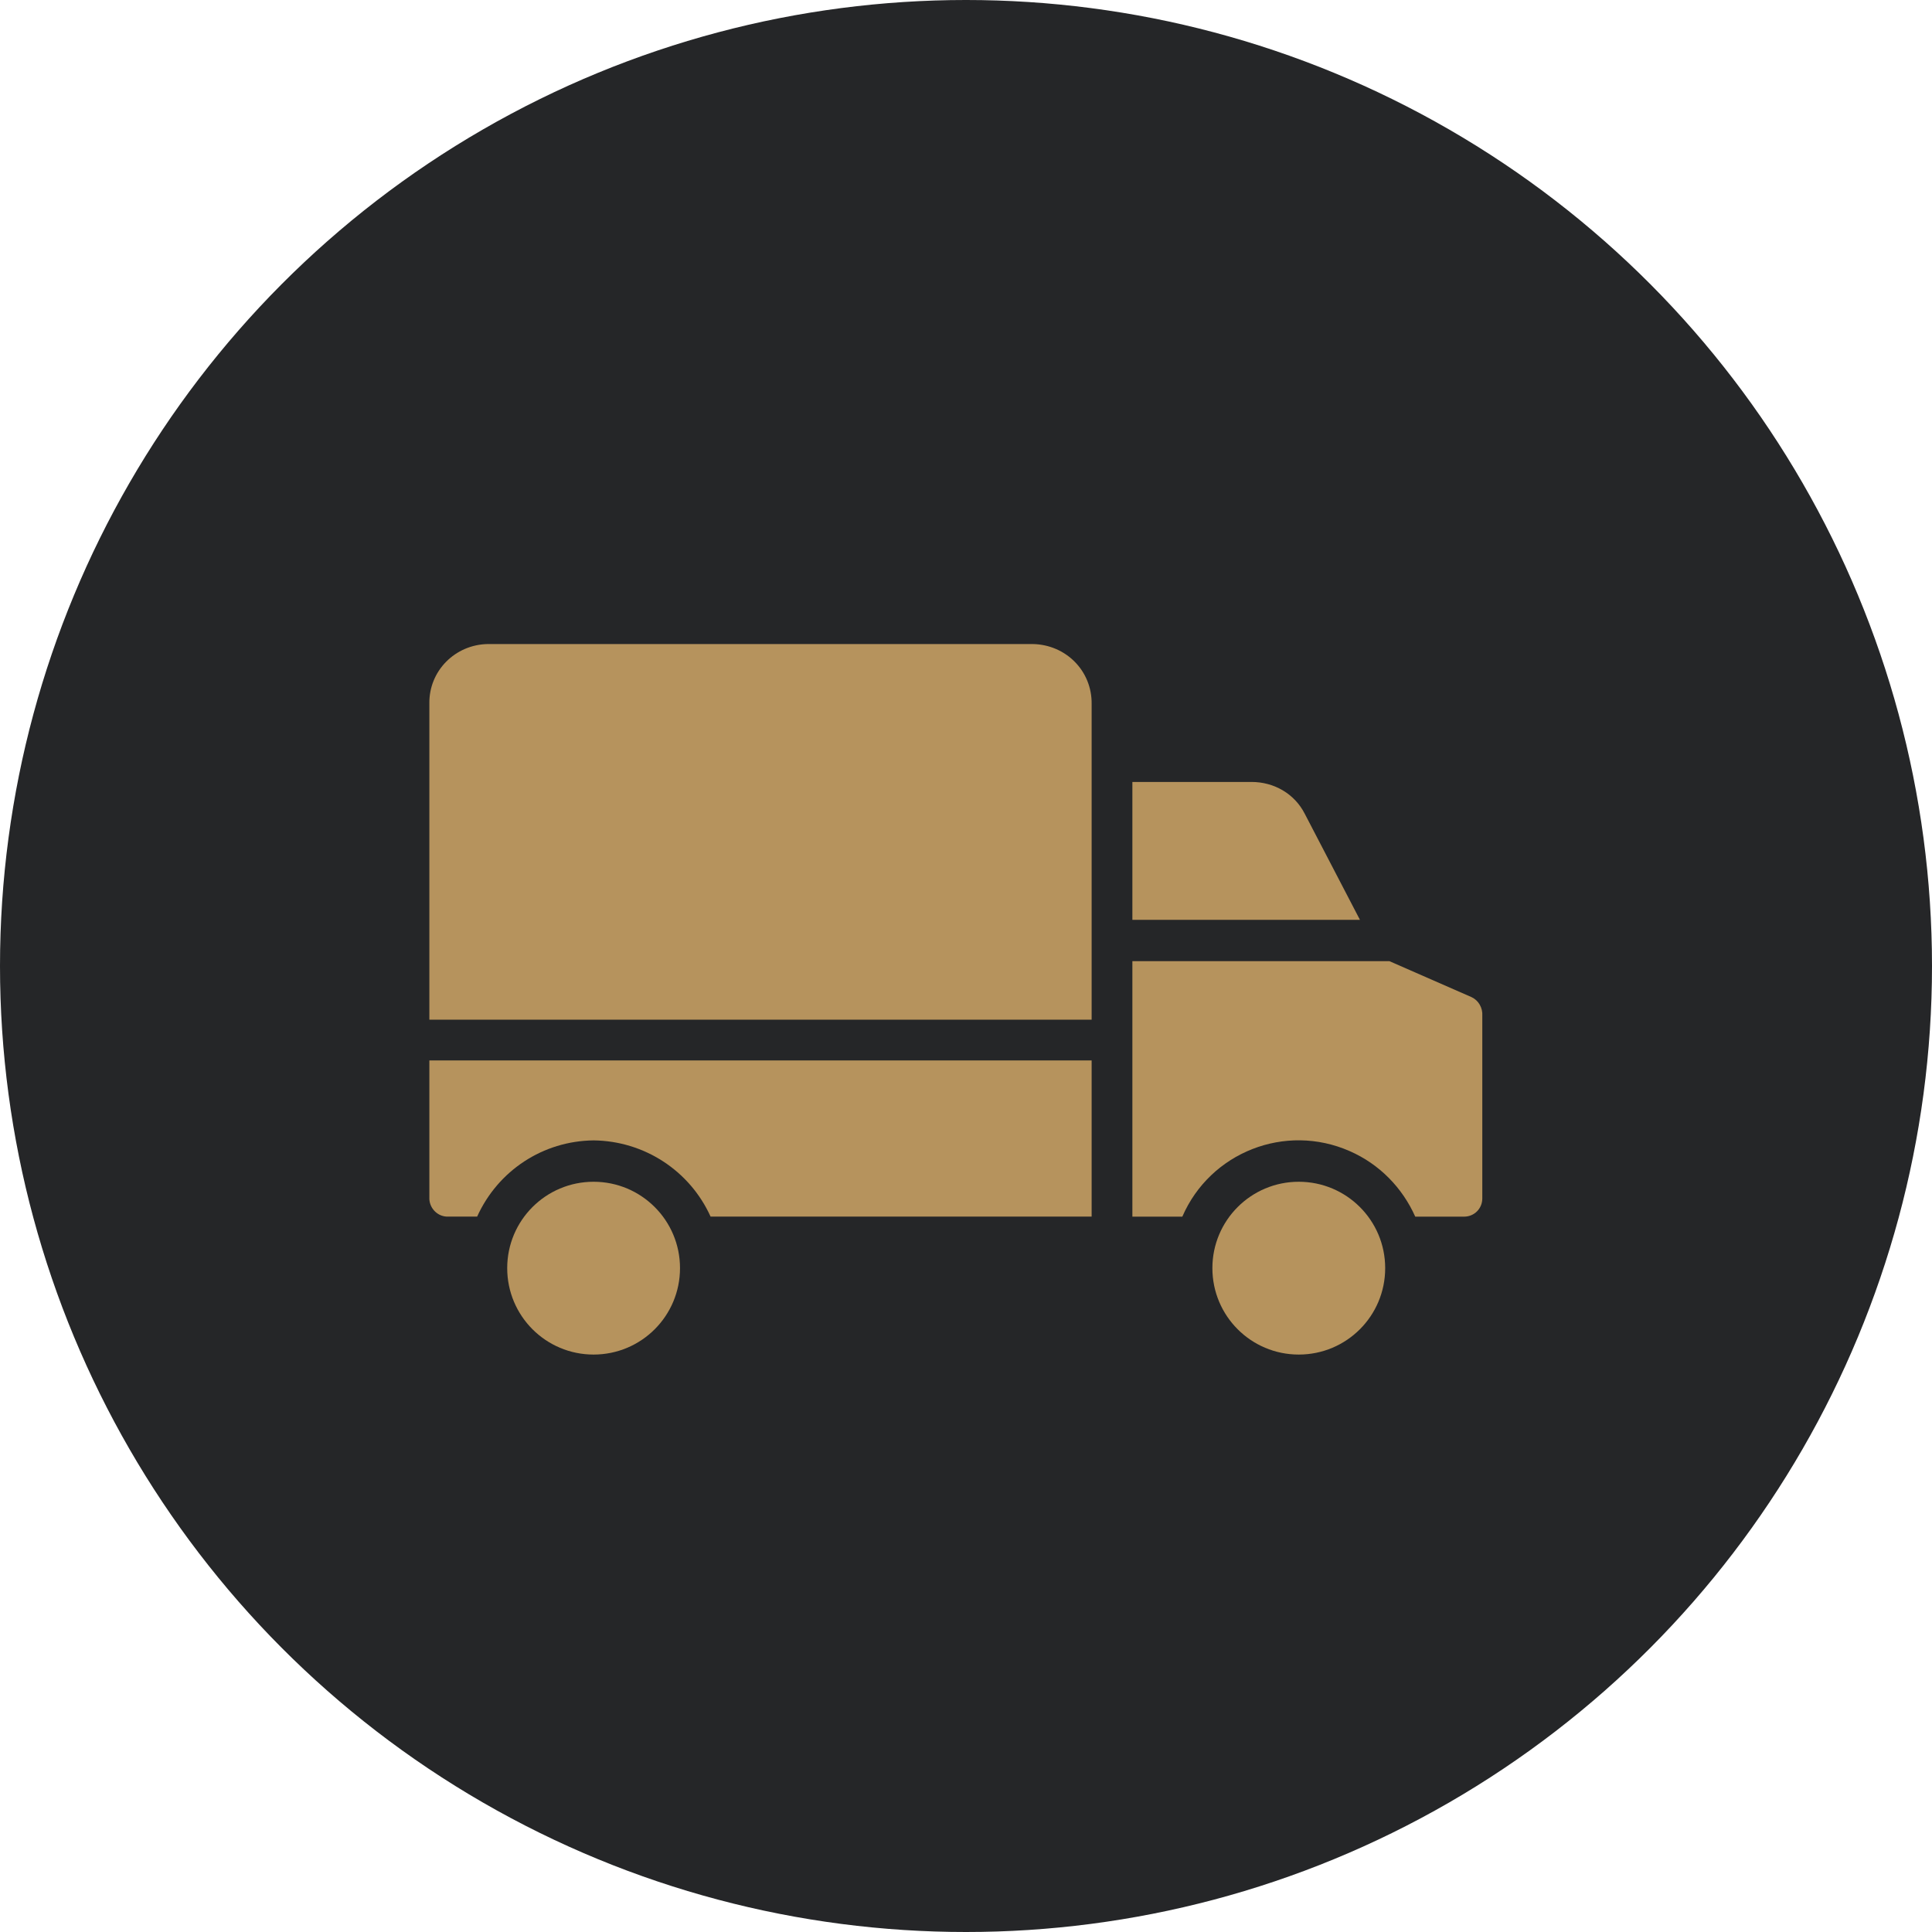
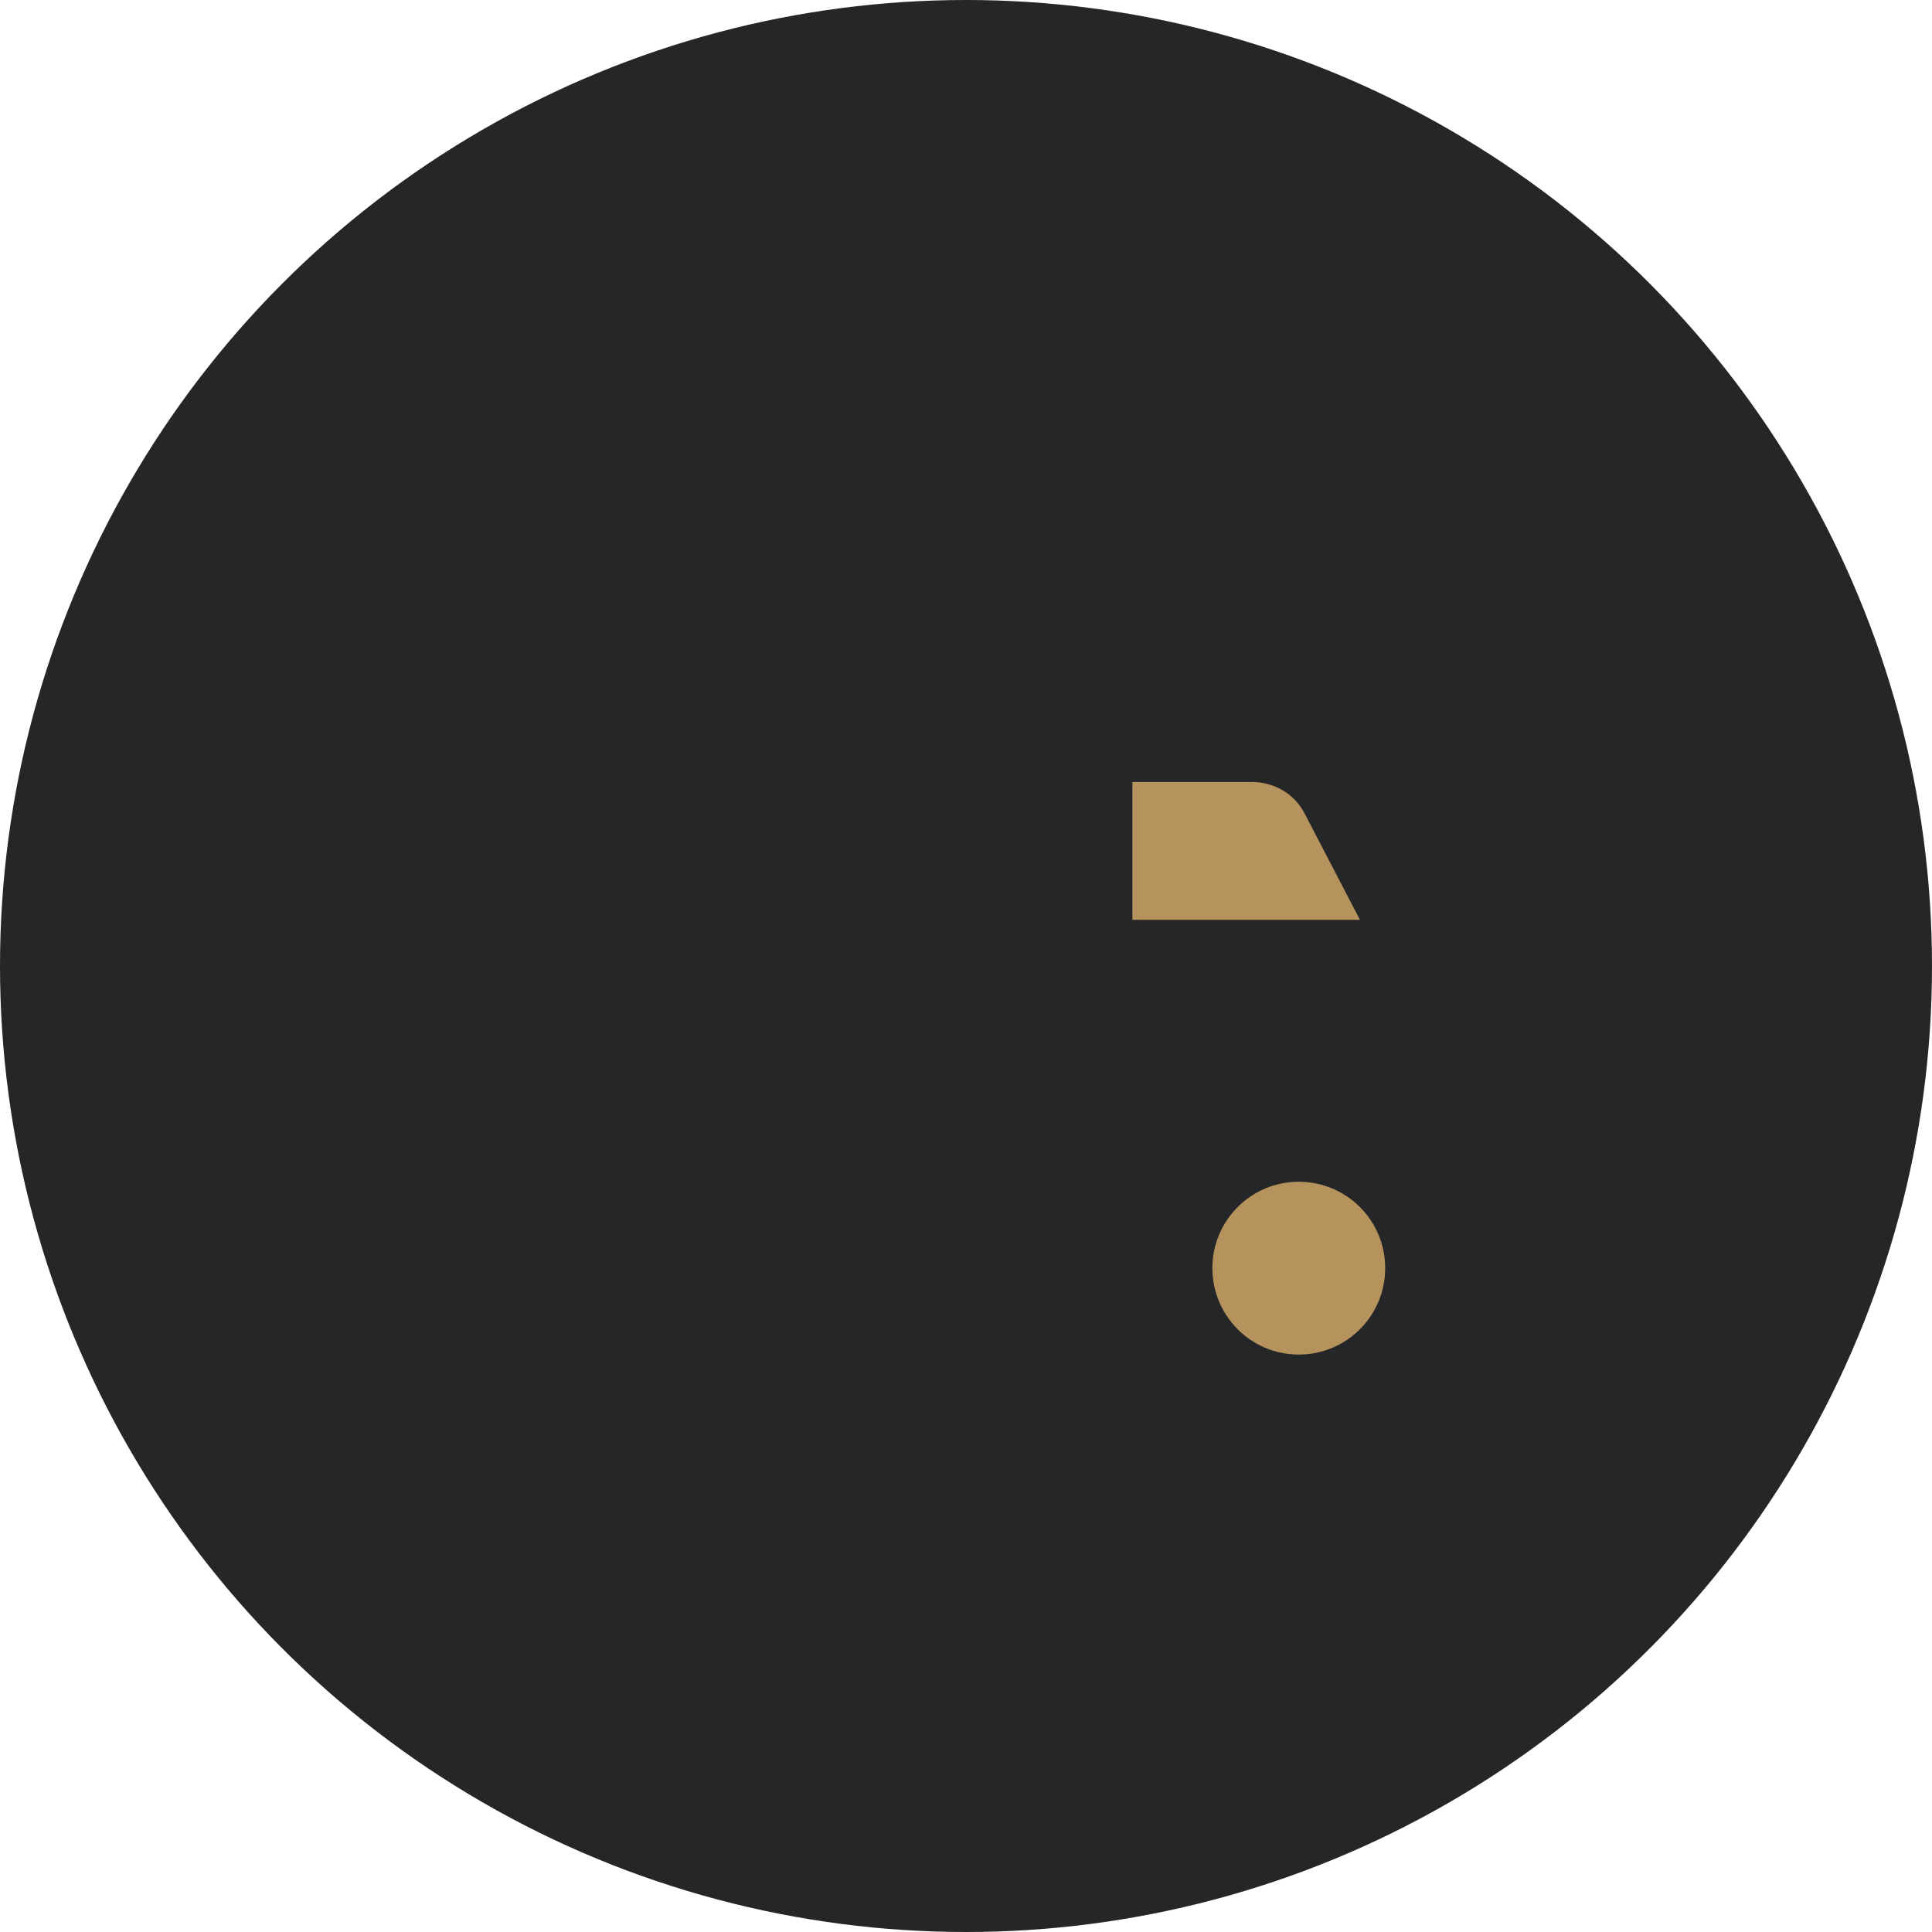
<svg xmlns="http://www.w3.org/2000/svg" width="34" height="34" viewBox="0 0 34 34" fill="none">
  <circle cx="17" cy="17" r="17" fill="#252628" />
-   <path d="M7.556 21.07C7.547 21.25 7.688 21.401 7.858 21.41C7.868 21.41 7.868 21.41 7.877 21.41H8.397C8.765 20.598 9.558 20.079 10.446 20.069C11.334 20.079 12.137 20.598 12.505 21.41H19.211V18.662H7.556V21.07Z" fill="#B6935D" />
-   <path d="M10.446 20.797C9.606 20.797 8.926 21.477 8.926 22.317C8.926 23.158 9.606 23.838 10.446 23.838C11.287 23.838 11.967 23.158 11.967 22.317C11.967 21.477 11.287 20.797 10.446 20.797Z" fill="#B6935D" />
-   <path d="M25.897 17.548L24.452 16.915H19.928V21.411H20.807C21.298 20.277 22.62 19.758 23.753 20.258C24.273 20.485 24.679 20.901 24.906 21.411H25.765C25.945 21.411 26.086 21.269 26.086 21.09C26.086 21.08 26.086 21.08 26.086 21.071V17.878C26.096 17.737 26.02 17.605 25.897 17.548Z" fill="#B6935D" />
  <path d="M22.96 14.318C22.781 13.969 22.422 13.761 22.025 13.761H19.928V16.188H23.933L22.96 14.318Z" fill="#B6935D" />
-   <path d="M18.172 11.334H8.586C8.01 11.343 7.547 11.806 7.556 12.382C7.556 12.382 7.556 12.382 7.556 12.392V17.945H19.211V12.392C19.22 11.806 18.757 11.343 18.172 11.334C18.181 11.334 18.181 11.334 18.172 11.334Z" fill="#B6935D" />
  <path d="M22.856 20.797C22.016 20.797 21.336 21.477 21.336 22.317C21.336 23.158 22.016 23.838 22.856 23.838C23.697 23.838 24.377 23.158 24.377 22.317C24.377 21.477 23.697 20.797 22.856 20.797Z" fill="#B6935D" />
</svg>